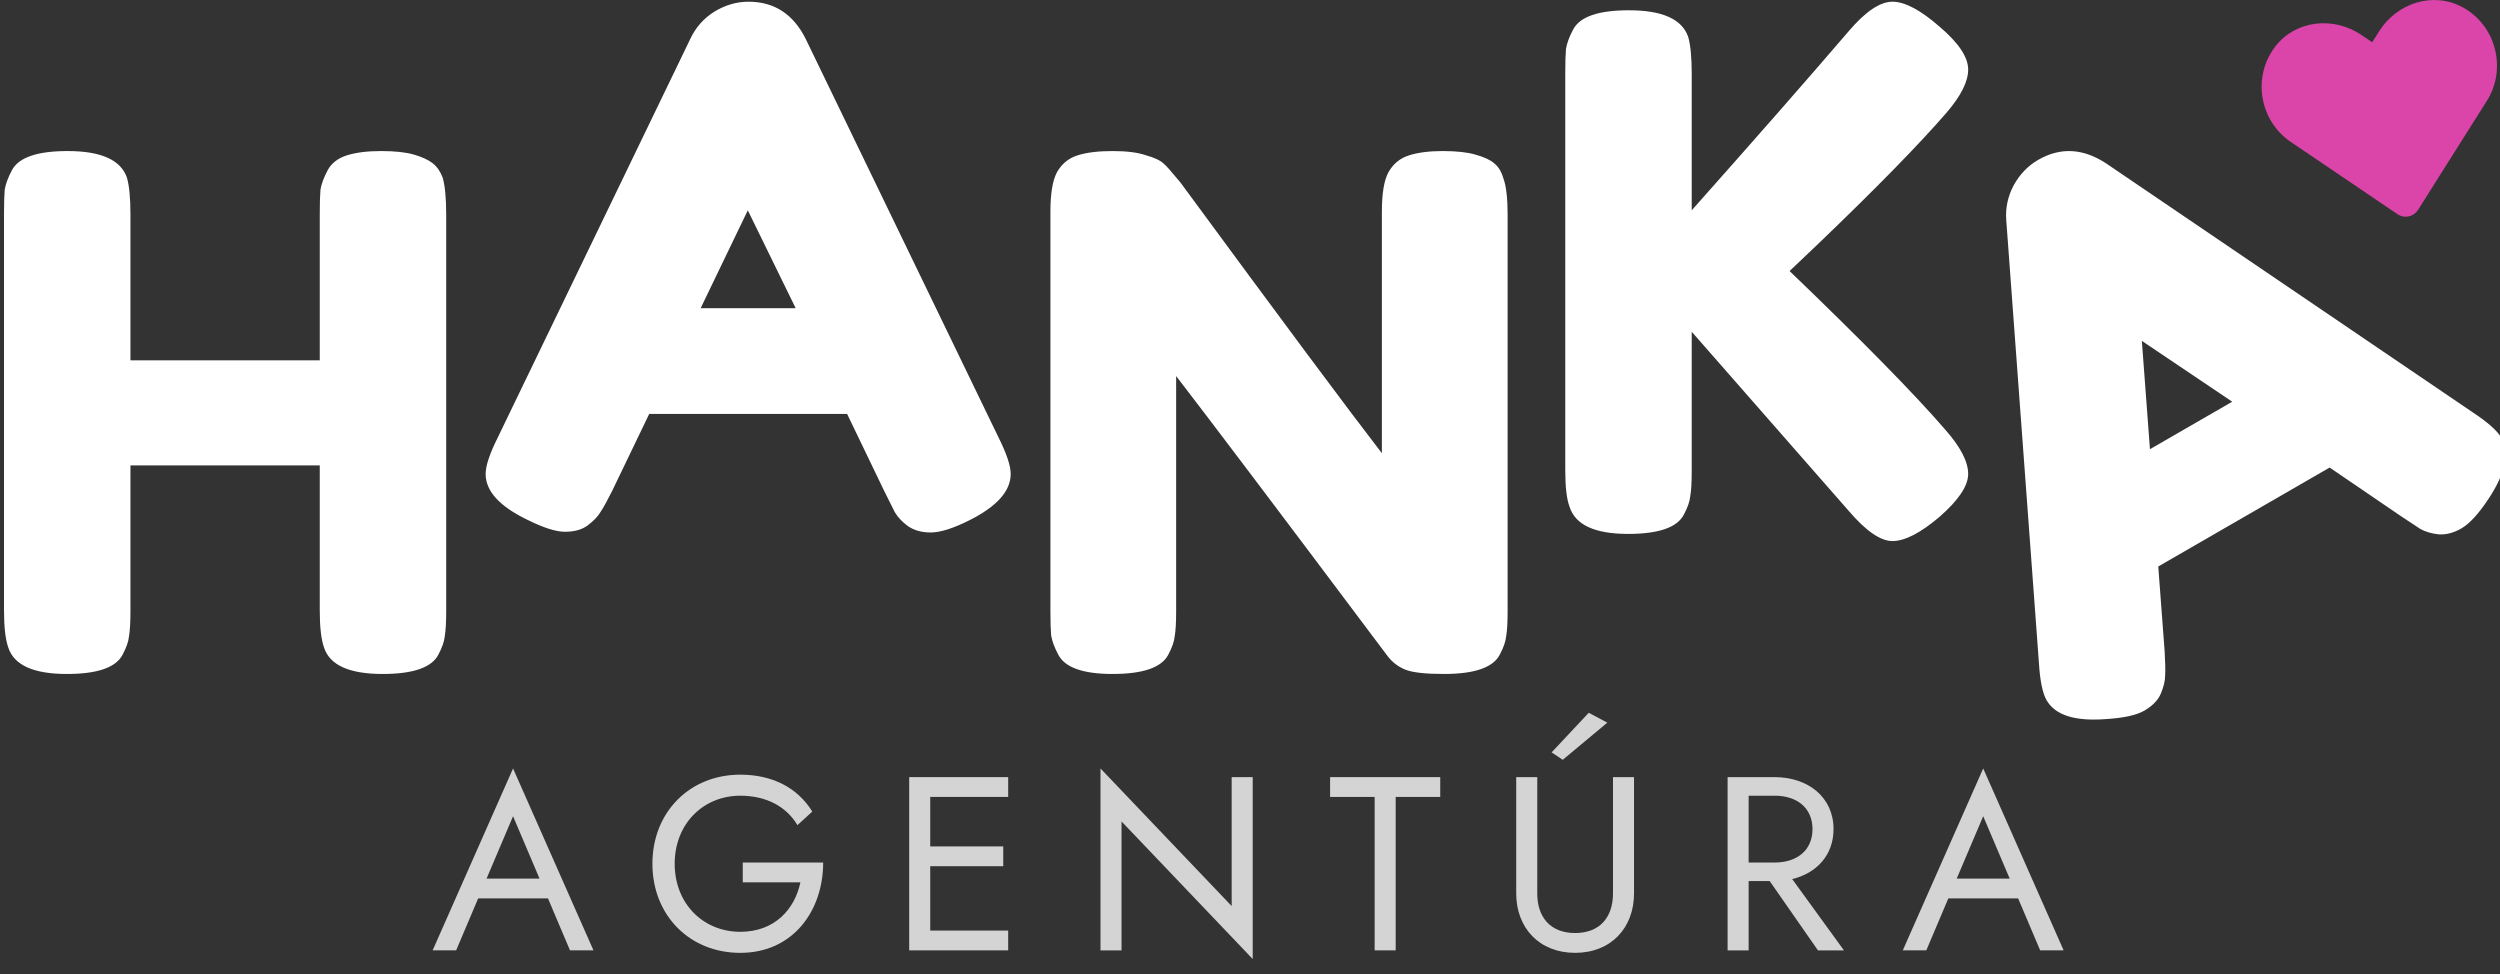
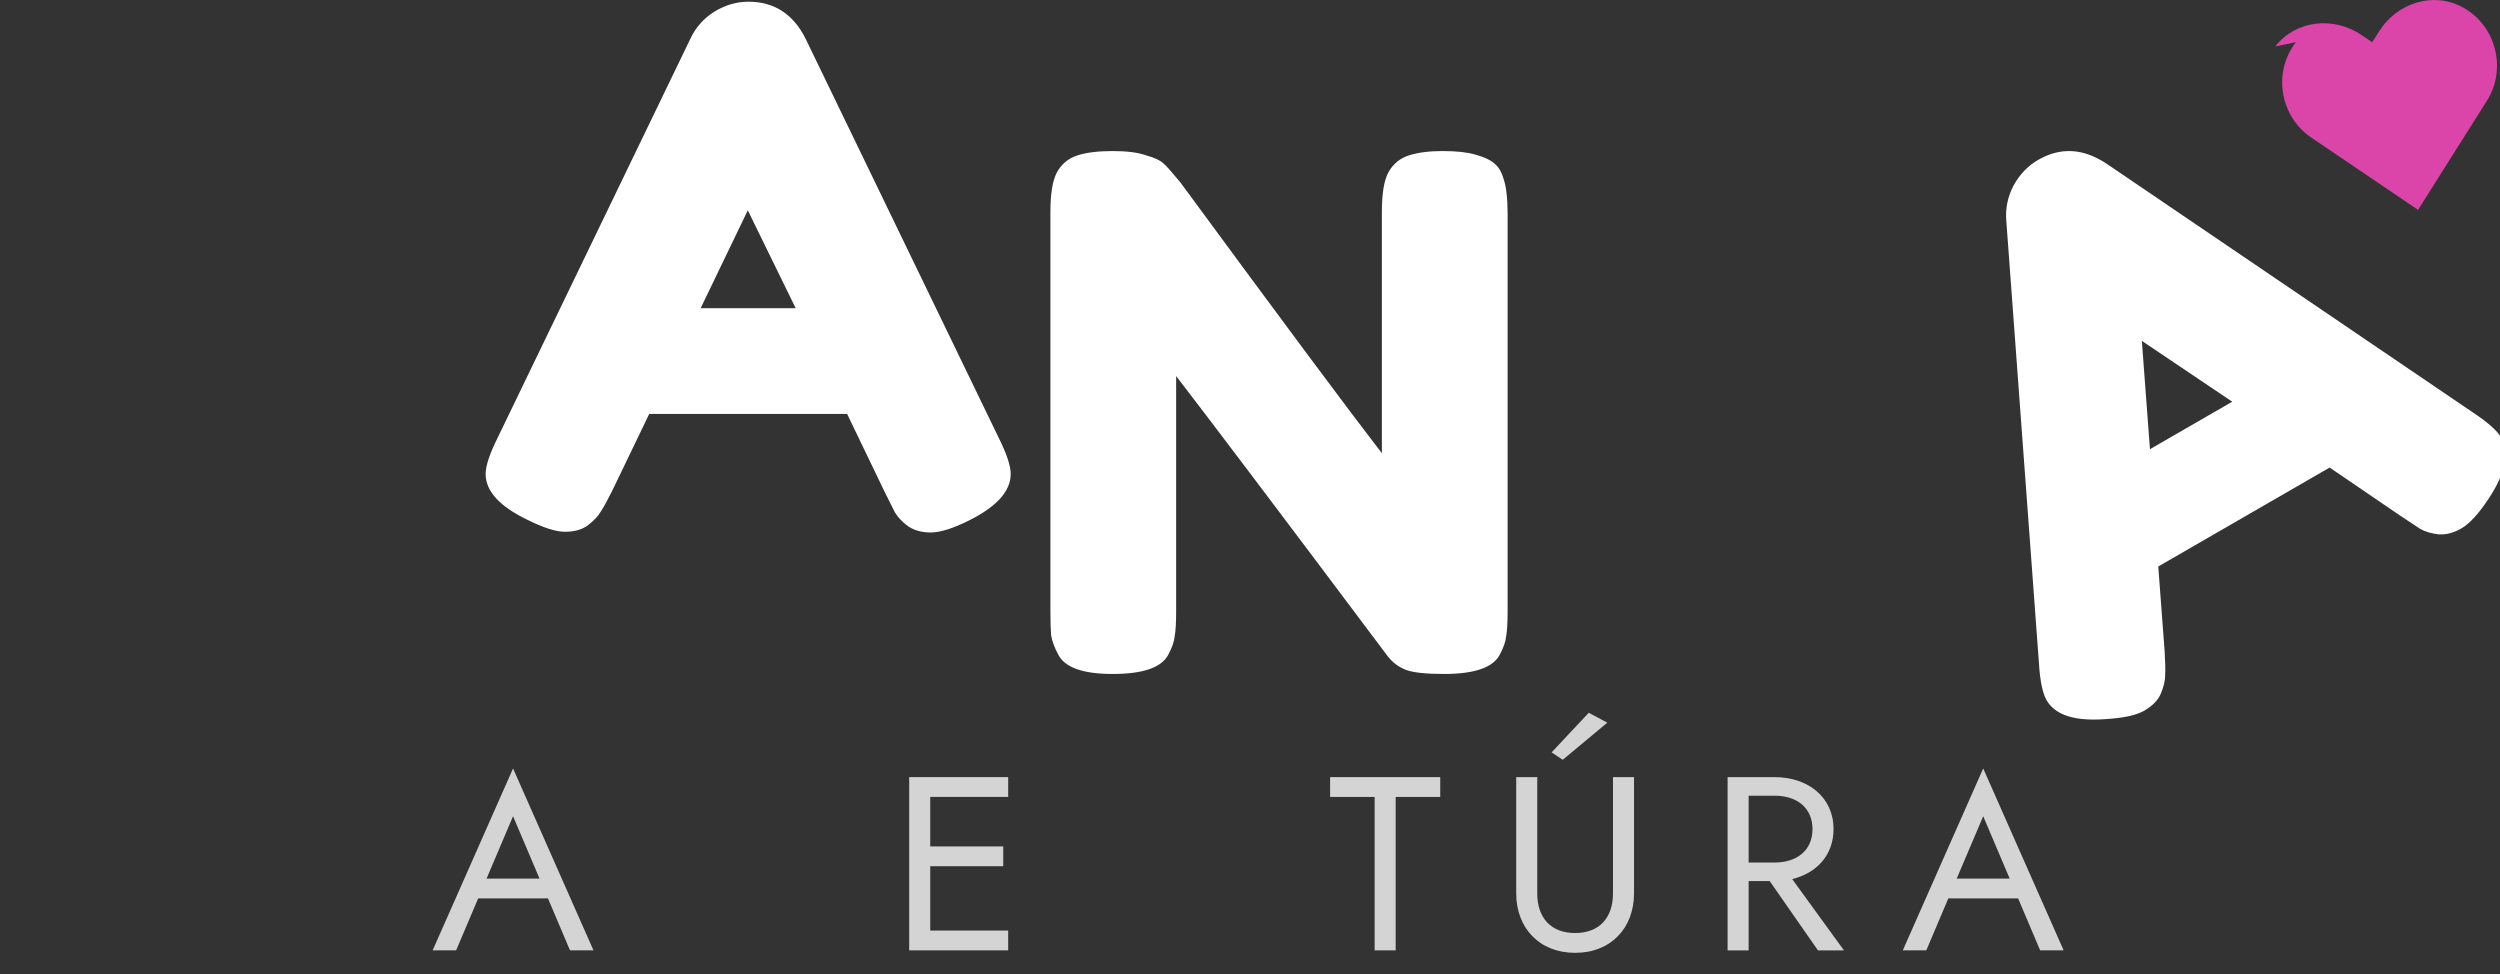
<svg xmlns="http://www.w3.org/2000/svg" xmlns:ns1="http://www.inkscape.org/namespaces/inkscape" xmlns:ns2="http://sodipodi.sourceforge.net/DTD/sodipodi-0.dtd" width="154" height="60" viewBox="0 0 154 60" id="svg2" version="1.1" ns1:version="0.91 r13725" ns2:docname="logo final header.svg" ns1:export-filename="C:\Users\malen\Desktop\Agentura Hanka\logo11.png" ns1:export-xdpi="90" ns1:export-ydpi="90">
  <rect x="0" y="0" width="154" height="60" fill="#333333" stroke="none" />
  <defs id="defs4" />
  <ns2:namedview id="base" pagecolor="#ffffff" bordercolor="#666666" borderopacity="1.0" ns1:pageopacity="0.0" ns1:pageshadow="2" ns1:zoom="3.959798" ns1:cx="11.378356" ns1:cy="58.479037" ns1:document-units="px" ns1:current-layer="layer1" showgrid="false" ns1:window-width="1920" ns1:window-height="1017" ns1:window-x="3832" ns1:window-y="-8" ns1:window-maximized="1" units="px">
    <ns1:grid type="xygrid" id="grid4235" />
  </ns2:namedview>
  <g ns1:label="Vrstva 1" ns1:groupmode="layer" id="layer1" transform="translate(0,-992.362)">
    <g style="font-style:normal;font-weight:normal;font-size:5.287px;line-height:125%;font-family:sans-serif;letter-spacing:0px;word-spacing:0px;fill:#ffffff;fill-opacity:0.786;stroke:none;stroke-width:1px;stroke-linecap:butt;stroke-linejoin:miter;stroke-opacity:1" id="text3336-1" ns1:export-xdpi="90" ns1:export-ydpi="90" transform="matrix(1.015,0,0,1.015,-1.177,-16.709)">
      <path d="m 35.751,1051.836 1.427,0 -4.881,-11.04 -4.881,11.04 1.427,0 1.337,-3.154 4.236,0 1.337,3.154 z m -3.455,-8.141 1.607,3.785 -3.214,0 1.607,-3.785 z" style="font-style:normal;font-variant:normal;font-weight:normal;font-stretch:normal;font-size:15.02px;font-family:'Jost*';-inkscape-font-specification:'Jost*';letter-spacing:3.338px;fill:#ffffff;fill-opacity:0.786" id="path3394" ns1:connector-curvature="0" />
-       <path d="m 46.236,1047.706 3.5,0 c -0.345,1.637 -1.562,3.004 -3.65,3.004 -2.223,0 -3.98,-1.682 -3.98,-4.13 0,-2.448 1.757,-4.13 3.98,-4.13 1.607,0 2.809,0.676 3.47,1.787 l 0.901,-0.826 c -0.901,-1.457 -2.433,-2.238 -4.371,-2.238 -3.064,0 -5.332,2.268 -5.332,5.407 0,3.139 2.268,5.407 5.332,5.407 3.214,0 5.032,-2.568 5.032,-5.482 l -4.881,0 0,1.202 z" style="font-style:normal;font-variant:normal;font-weight:normal;font-stretch:normal;font-size:15.02px;font-family:'Jost*';-inkscape-font-specification:'Jost*';letter-spacing:3.338px;fill:#ffffff;fill-opacity:0.786" id="path3396" ns1:connector-curvature="0" />
      <path d="m 56.338,1041.322 0,10.514 6.008,0 0,-1.202 -4.731,0 0,-3.905 4.431,0 0,-1.202 -4.431,0 0,-3.004 4.731,0 0,-1.202 -6.008,0 z" style="font-style:normal;font-variant:normal;font-weight:normal;font-stretch:normal;font-size:15.02px;font-family:'Jost*';-inkscape-font-specification:'Jost*';letter-spacing:3.338px;fill:#ffffff;fill-opacity:0.786" id="path3398" ns1:connector-curvature="0" />
-       <path d="m 75.909,1041.322 0,7.825 -7.961,-8.351 0,11.04 1.277,0 0,-7.825 7.961,8.351 0,-11.04 -1.277,0 z" style="font-style:normal;font-variant:normal;font-weight:normal;font-stretch:normal;font-size:15.02px;font-family:'Jost*';-inkscape-font-specification:'Jost*';letter-spacing:3.338px;fill:#ffffff;fill-opacity:0.786" id="path3400" ns1:connector-curvature="0" />
      <path d="m 81.882,1042.524 2.704,0 0,9.312 1.277,0 0,-9.312 2.704,0 0,-1.202 -6.684,0 0,1.202 z" style="font-style:normal;font-variant:normal;font-weight:normal;font-stretch:normal;font-size:15.02px;font-family:'Jost*';-inkscape-font-specification:'Jost*';letter-spacing:3.338px;fill:#ffffff;fill-opacity:0.786" id="path3402" ns1:connector-curvature="0" />
      <path d="m 98.705,1038.018 -1.126,-0.601 -2.253,2.403 0.676,0.451 2.704,-2.253 z m -5.527,3.304 0,7.059 c 0,2.088 1.397,3.605 3.575,3.605 2.178,0 3.575,-1.517 3.575,-3.605 l 0,-7.059 -1.277,0 0,7.059 c 0,1.442 -0.796,2.403 -2.298,2.403 -1.502,0 -2.298,-0.961 -2.298,-2.403 l 0,-7.059 -1.277,0 z" style="font-style:normal;font-variant:normal;font-weight:normal;font-stretch:normal;font-size:15.02px;font-family:'Jost*';-inkscape-font-specification:'Jost*';letter-spacing:3.338px;fill:#ffffff;fill-opacity:0.786" id="path3404" ns1:connector-curvature="0" />
      <path d="m 106.007,1041.322 0,10.514 1.277,0 0,-4.206 1.277,0 2.929,4.206 1.577,0 -3.139,-4.326 c 1.487,-0.36 2.508,-1.457 2.508,-3.034 0,-1.938 -1.547,-3.154 -3.575,-3.154 l -2.854,0 z m 2.854,1.127 c 1.352,0 2.298,0.736 2.298,2.028 0,1.292 -0.946,2.028 -2.298,2.028 l -1.577,0 0,-4.055 1.577,0 z" style="font-style:normal;font-variant:normal;font-weight:normal;font-stretch:normal;font-size:15.02px;font-family:'Jost*';-inkscape-font-specification:'Jost*';letter-spacing:3.338px;fill:#ffffff;fill-opacity:0.786" id="path3406" ns1:connector-curvature="0" />
      <path d="m 124.974,1051.836 1.427,0 -4.881,-11.04 -4.881,11.04 1.427,0 1.337,-3.154 4.236,0 1.337,3.154 z m -3.455,-8.141 1.607,3.785 -3.214,0 1.607,-3.785 z" style="font-style:normal;font-variant:normal;font-weight:normal;font-stretch:normal;font-size:15.02px;font-family:'Jost*';-inkscape-font-specification:'Jost*';letter-spacing:3.338px;fill:#ffffff;fill-opacity:0.786" id="path3408" ns1:connector-curvature="0" />
    </g>
    <g id="g3386" transform="matrix(0.148,0,0,0.148,-133.806,934.899)" style="fill:#a81b74;fill-opacity:1" ns1:export-xdpi="90" ns1:export-ydpi="90">
-       <path d="m 1040.453,459.162 q 2.379,-4.46 8.028,-6.244 5.649,-1.784 14.272,-1.784 8.622,0 13.677,1.487 5.054,1.487 7.731,3.568 2.676,2.081 4.163,5.947 1.487,5.055 1.487,15.461 l 0,165.016 q 0,6.839 -0.595,10.406 -0.297,3.271 -2.676,7.73 -4.163,8.028 -23.192,8.028 -20.813,0 -24.381,-11.001 -1.784,-5.055 -1.784,-15.461 l 0,-60.357 -78.792,0 0,60.655 q 0,6.839 -0.595,10.406 -0.297,3.271 -2.676,7.73 -4.163,8.028 -23.191,8.028 -20.813,0 -24.381,-11.001 -1.784,-5.055 -1.784,-15.461 l 0,-165.016 q 0,-6.839 0.297,-10.109 0.595,-3.568 2.973,-8.028 4.163,-8.028 23.191,-8.028 20.813,0 24.678,11.001 1.487,5.055 1.487,15.461 l 0,60.655 78.792,0 0,-60.952 q 0,-6.839 0.297,-10.109 0.595,-3.568 2.973,-8.028 z" style="font-style:normal;font-variant:normal;font-weight:normal;font-stretch:normal;font-size:297.326px;line-height:125%;font-family:'Fredoka One';-inkscape-font-specification:'Fredoka One';letter-spacing:0px;word-spacing:0px;fill:#ffffff;fill-opacity:1;stroke:none;stroke-width:1px;stroke-linecap:butt;stroke-linejoin:miter;stroke-opacity:1" id="path3371" ns1:connector-curvature="0" />
      <path d="m 1239.429,404.438 80.278,165.908 q 5.054,10.109 5.054,15.164 0,10.704 -17.245,19.326 -10.109,5.055 -16.056,5.055 -5.649,0 -9.514,-2.676 -3.568,-2.676 -5.352,-5.649 -1.487,-2.973 -4.46,-8.92 l -15.461,-32.111 -82.359,0 -15.461,32.111 q -2.973,5.947 -4.757,8.622 -1.487,2.676 -5.352,5.649 -3.568,2.676 -9.514,2.676 -5.649,0 -15.758,-5.055 -17.245,-8.325 -17.245,-19.029 0,-5.055 5.054,-15.164 L 1191.56,404.141 q 3.271,-6.839 9.812,-11.001 6.838,-4.163 14.272,-4.163 16.056,0 23.786,15.461 z m -24.083,71.358 -19.624,40.734 39.544,0 -19.921,-40.734 z" style="font-style:normal;font-variant:normal;font-weight:normal;font-stretch:normal;font-size:297.326px;line-height:125%;font-family:'Fredoka One';-inkscape-font-specification:'Fredoka One';letter-spacing:0px;word-spacing:0px;fill:#ffffff;fill-opacity:1;stroke:none;stroke-width:1px;stroke-linecap:butt;stroke-linejoin:miter;stroke-opacity:1" id="path3373" ns1:connector-curvature="0" />
      <path d="m 1481.936,460.054 q 2.973,-5.352 8.623,-7.136 5.649,-1.784 13.974,-1.784 8.623,0 13.677,1.487 5.352,1.487 7.73,3.568 2.676,2.081 3.865,6.244 1.784,4.757 1.784,15.164 l 0,165.016 q 0,7.136 -0.595,10.406 -0.297,3.271 -2.676,7.73 -4.163,8.028 -23.192,8.028 -11.596,0 -16.056,-1.784 -4.46,-1.784 -7.433,-5.649 -66.898,-89.198 -88.009,-116.552 l 0,97.82 q 0,7.136 -0.595,10.406 -0.297,3.271 -2.676,7.73 -4.163,8.028 -23.192,8.028 -18.434,0 -22.597,-8.028 -2.379,-4.46 -2.973,-8.028 -0.297,-3.568 -0.297,-10.406 l 0,-165.908 q 0,-11.298 2.676,-16.353 2.973,-5.352 8.622,-7.136 5.649,-1.784 14.569,-1.784 8.92,0 13.974,1.784 5.352,1.487 7.433,3.568 1.189,0.892 6.838,7.73 62.736,85.333 83.846,112.687 l 0,-100.496 q 0,-11.298 2.676,-16.353 z" style="font-style:normal;font-variant:normal;font-weight:normal;font-stretch:normal;font-size:297.326px;line-height:125%;font-family:'Fredoka One';-inkscape-font-specification:'Fredoka One';letter-spacing:0px;word-spacing:0px;fill:#ffffff;fill-opacity:1;stroke:none;stroke-width:1px;stroke-linecap:butt;stroke-linejoin:miter;stroke-opacity:1" id="path3375" ns1:connector-curvature="0" />
-       <path d="m 1648.946,501.07 q 45.491,43.707 64.52,65.709 9.812,11.001 9.812,18.732 0,7.433 -11.893,17.84 -11.893,10.109 -19.624,10.109 -7.433,0 -18.137,-12.488 l -65.412,-74.629 0,57.979 q 0,7.136 -0.595,10.406 -0.297,3.271 -2.676,7.73 -4.162,8.028 -23.191,8.028 -20.813,0 -24.381,-11.298 -1.784,-4.757 -1.784,-15.164 l 0,-165.314 q 0,-6.839 0.297,-10.109 0.595,-3.568 2.973,-8.028 4.163,-8.028 23.192,-8.028 20.813,0 24.678,11.001 1.487,5.055 1.487,15.461 l 0,56.789 q 40.436,-45.491 65.412,-74.629 10.406,-12.19 18.137,-12.19 7.731,0 19.624,10.406 11.893,10.109 11.893,17.84 0,7.433 -8.92,17.84 -17.245,19.921 -53.519,54.708 l -11.893,11.298 z" style="font-style:normal;font-variant:normal;font-weight:normal;font-stretch:normal;font-size:297.326px;line-height:125%;font-family:'Fredoka One';-inkscape-font-specification:'Fredoka One';letter-spacing:0px;word-spacing:0px;fill:#ffffff;fill-opacity:1;stroke:none;stroke-width:1px;stroke-linecap:butt;stroke-linejoin:miter;stroke-opacity:1" id="path3377" ns1:connector-curvature="0" />
      <path d="m 1780.746,456.303 152.477,103.542 q 9.432,6.227 11.959,10.605 5.352,9.27 -5.271,25.359 -6.227,9.432 -11.377,12.405 -4.892,2.825 -9.578,2.44 -4.428,-0.533 -7.46,-2.216 -2.774,-1.832 -8.322,-5.495 l -29.445,-20.079 -71.325,41.18 2.666,35.54 q 0.398,6.636 0.191,9.846 0.051,3.061 -1.81,7.568 -1.752,4.101 -6.902,7.075 -4.892,2.825 -16.174,3.502 -19.097,1.413 -24.449,-7.857 -2.527,-4.377 -3.204,-15.659 l -13.58,-184.077 q -0.587,-7.558 2.997,-14.433 3.841,-7.024 10.278,-10.741 13.905,-8.028 28.33,1.497 z m 14.822,73.84 3.372,45.088 34.246,-19.772 -37.619,-25.316 z" style="font-style:normal;font-variant:normal;font-weight:normal;font-stretch:normal;font-size:297.326px;line-height:125%;font-family:'Fredoka One';-inkscape-font-specification:'Fredoka One';letter-spacing:0px;word-spacing:0px;fill:#ffffff;fill-opacity:1;stroke:none;stroke-width:1px;stroke-linecap:butt;stroke-linejoin:miter;stroke-opacity:1" id="path3379" ns1:connector-curvature="0" />
    </g>
-     <path ns1:transform-center-y="-2.957692" ns1:transform-center-x="-5.372014" id="path4226" d="m 140.158,995.224 c 1.26,-1.627 3.589,-1.869 5.3,-0.712 l 0.67,0.453 0.432,-0.683 c 1.101,-1.746 3.334,-2.458 5.141,-1.472 2.071,1.132 2.726,3.804 1.494,5.758 l -4.244,6.722 c -0.274,0.434 -0.842,0.553 -1.267,0.265 l -6.582,-4.457 c -1.915,-1.297 -2.386,-4.007 -0.942,-5.874 z" ns1:connector-curvature="0" style="fill:#db44a9;fill-opacity:1" />
+     <path ns1:transform-center-y="-2.957692" ns1:transform-center-x="-5.372014" id="path4226" d="m 140.158,995.224 c 1.26,-1.627 3.589,-1.869 5.3,-0.712 l 0.67,0.453 0.432,-0.683 c 1.101,-1.746 3.334,-2.458 5.141,-1.472 2.071,1.132 2.726,3.804 1.494,5.758 l -4.244,6.722 l -6.582,-4.457 c -1.915,-1.297 -2.386,-4.007 -0.942,-5.874 z" ns1:connector-curvature="0" style="fill:#db44a9;fill-opacity:1" />
  </g>
</svg>